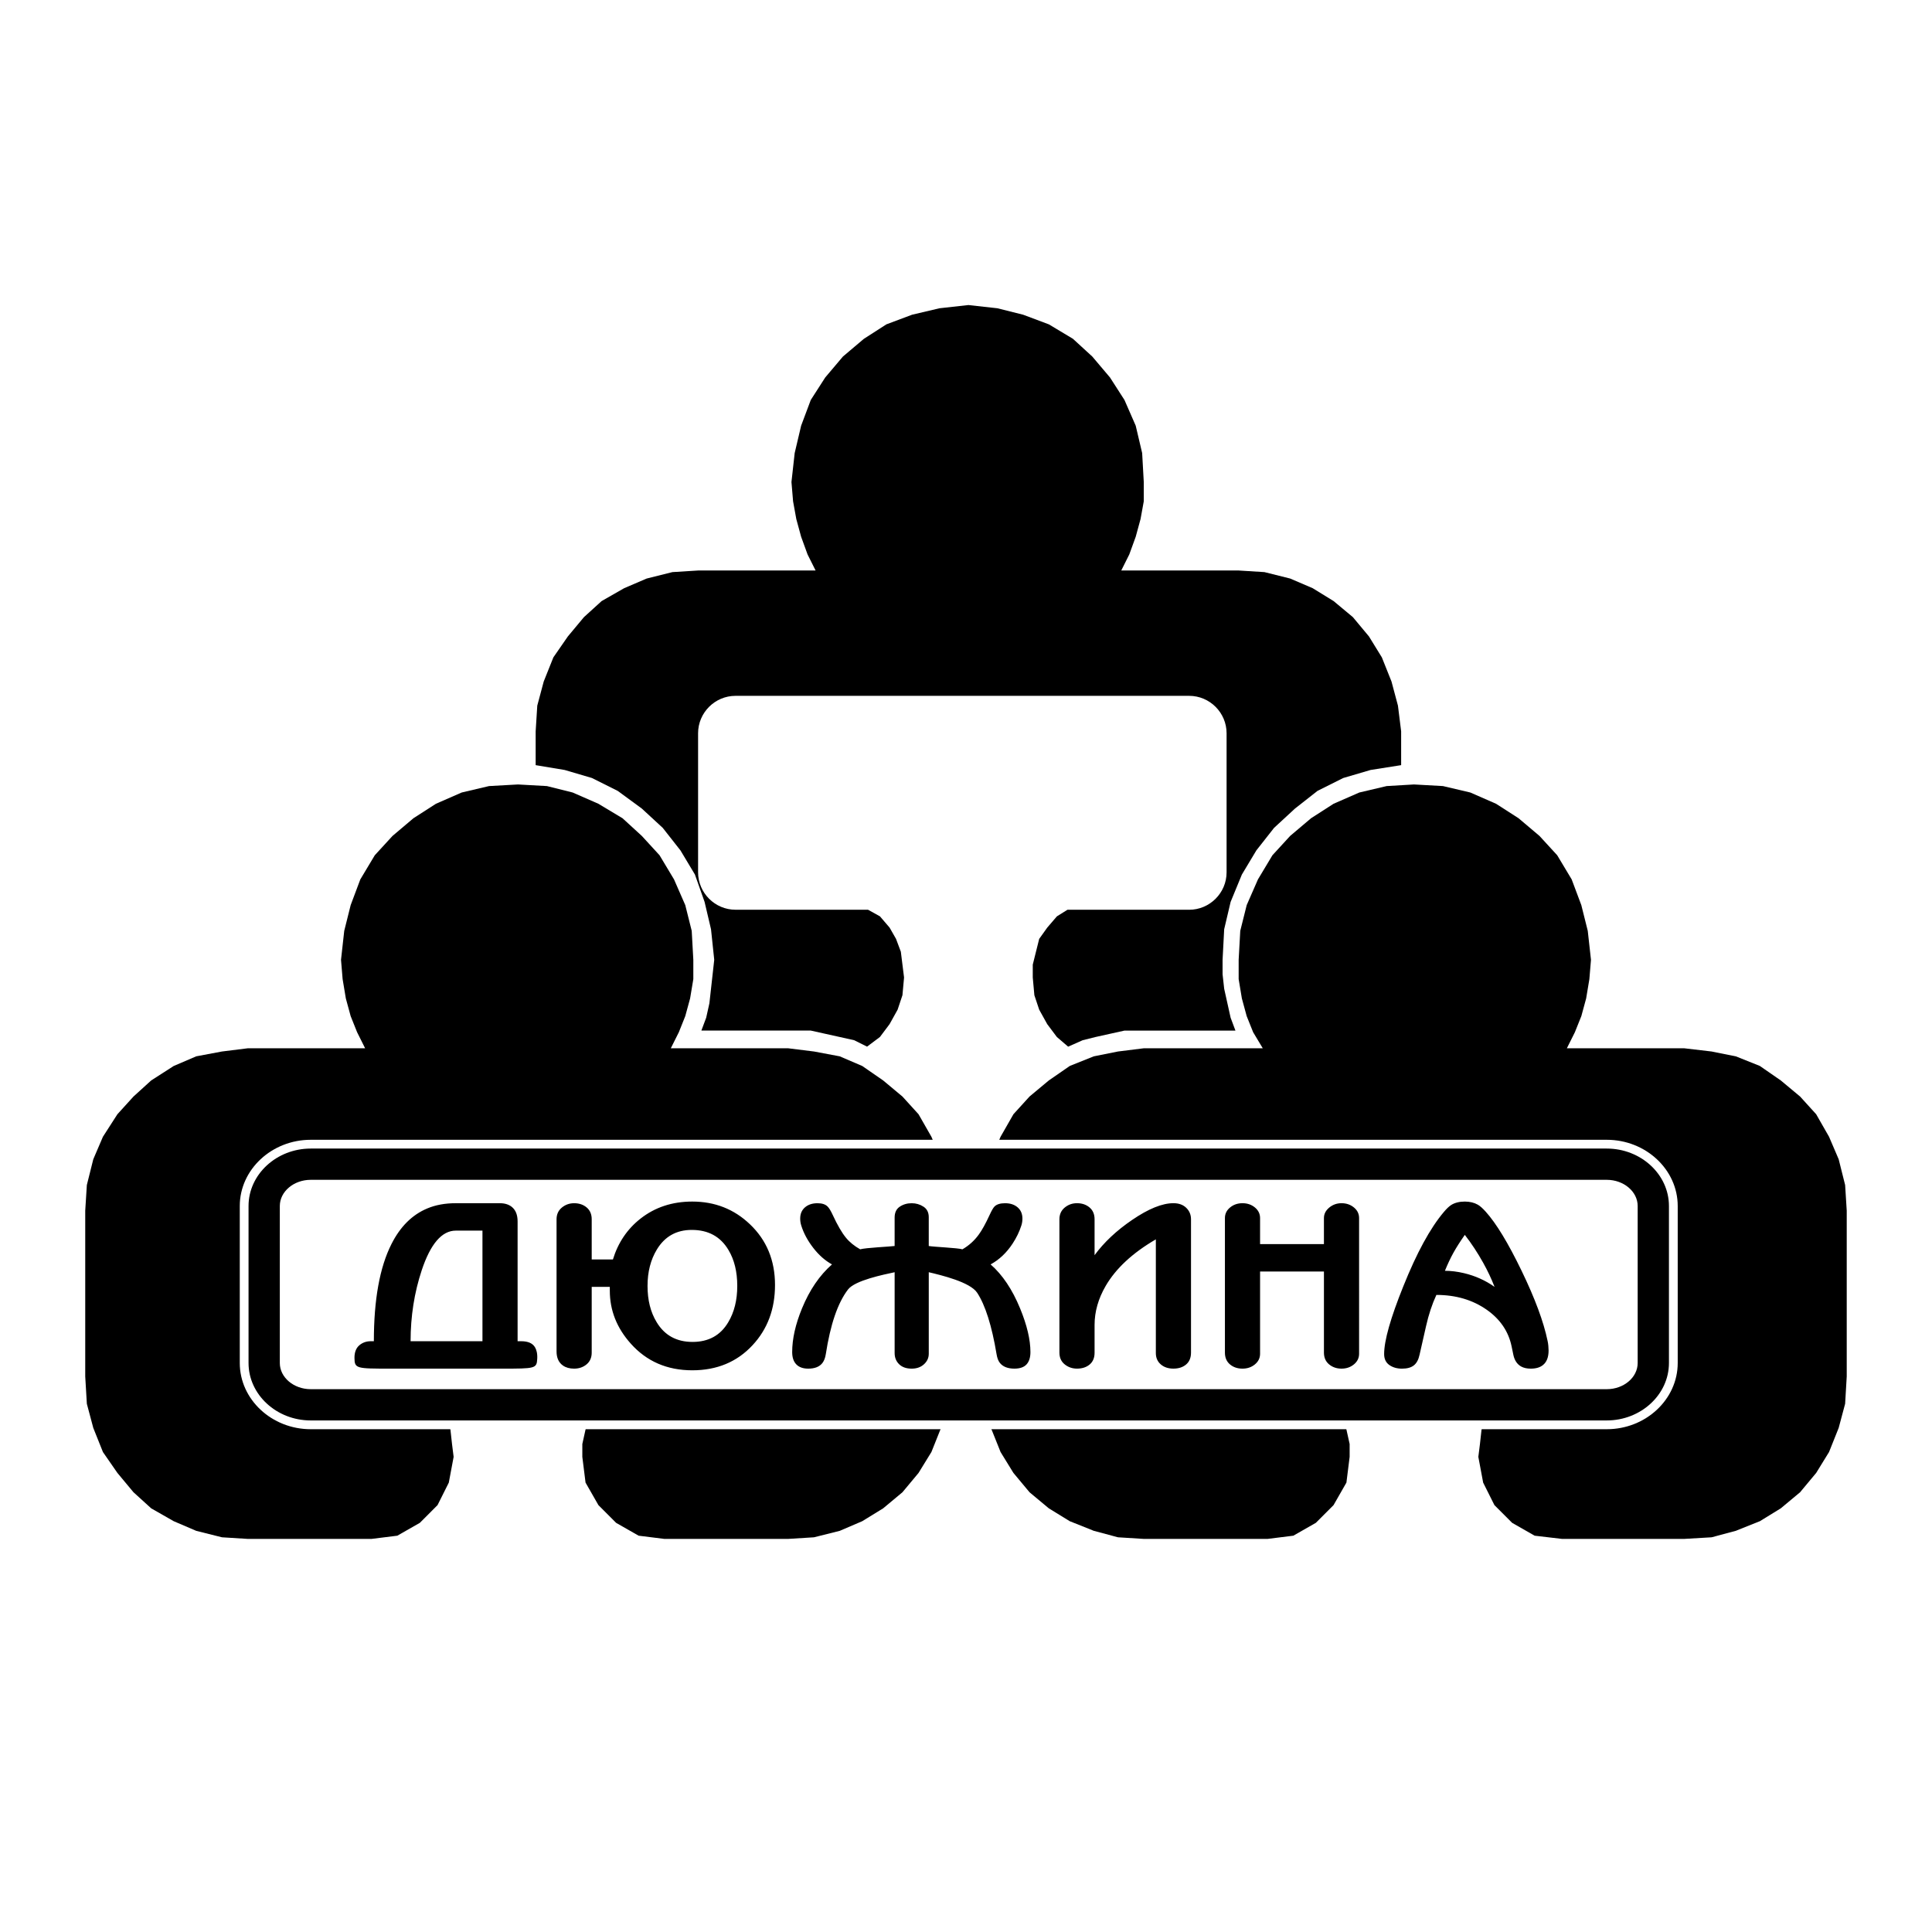
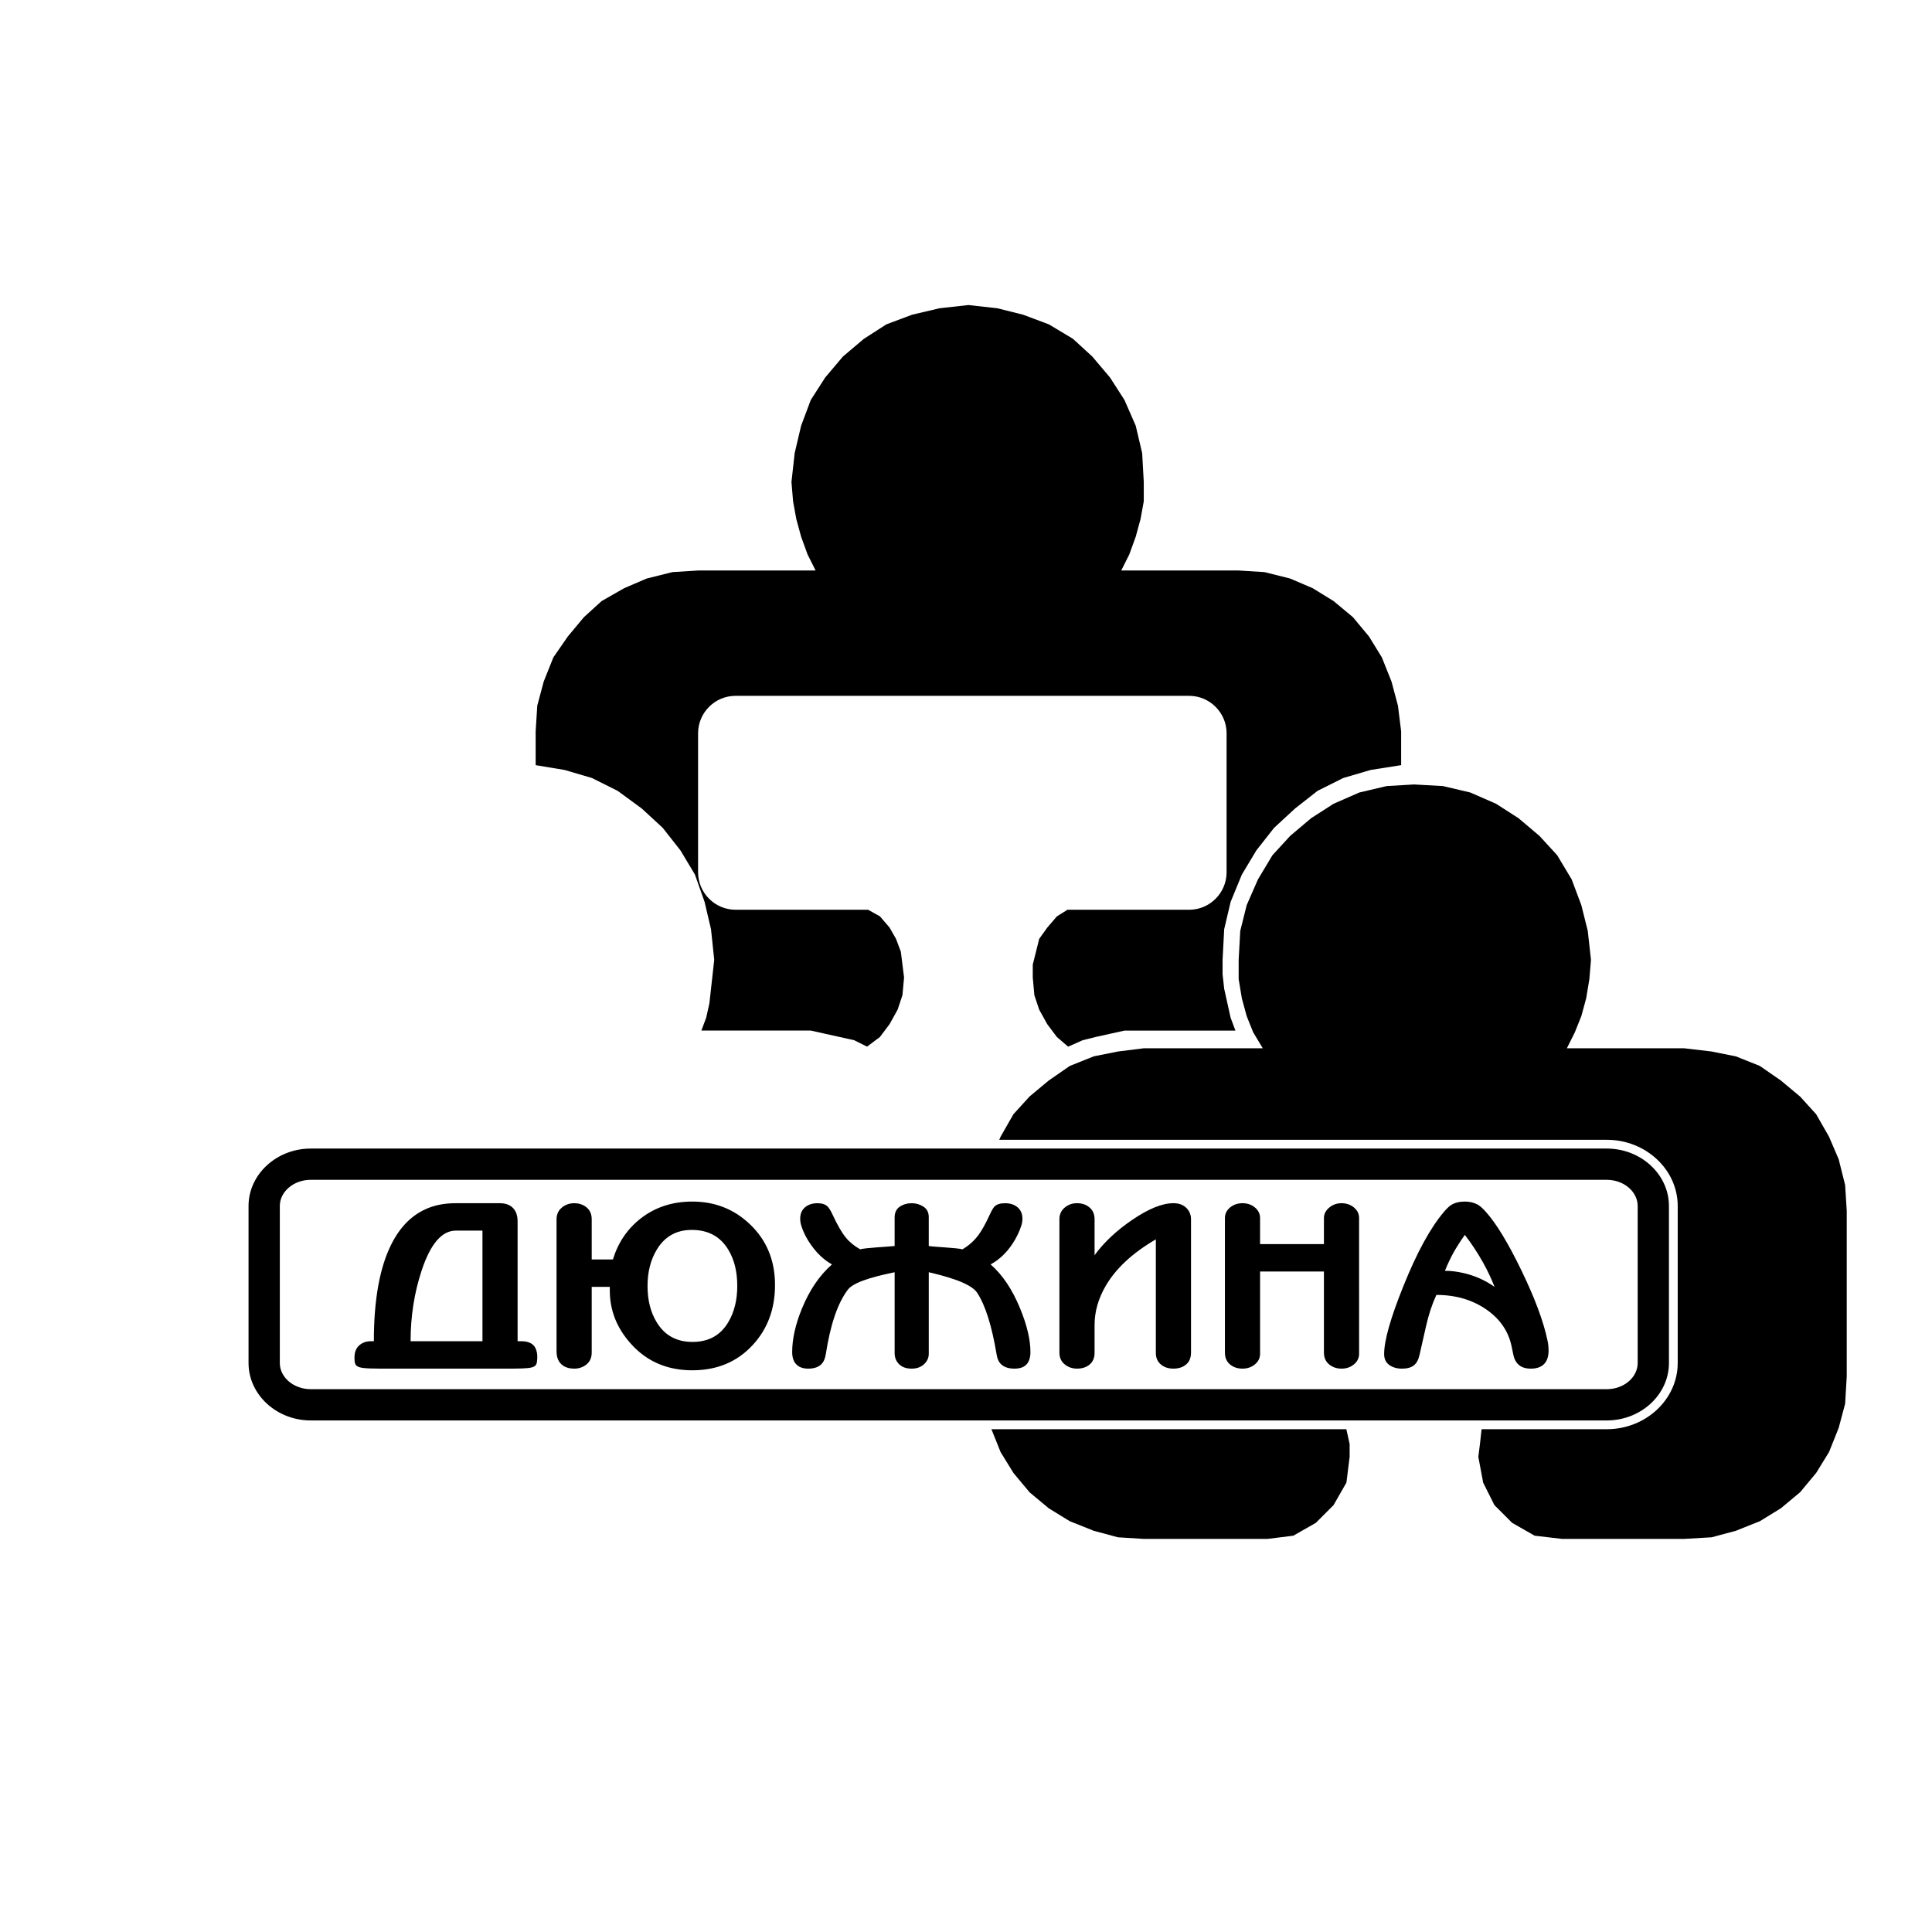
<svg xmlns="http://www.w3.org/2000/svg" version="1.0" id="Layer_1" x="0px" y="0px" width="192.756px" height="192.756px" viewBox="0 0 192.756 192.756" enable-background="new 0 0 192.756 192.756" xml:space="preserve">
  <g>
    <polygon fill-rule="evenodd" clip-rule="evenodd" fill="#FFFFFF" points="0,0 192.756,0 192.756,192.756 0,192.756 0,0  " />
-     <path fill-rule="evenodd" clip-rule="evenodd" d="M66.926,104.588l0.803-1.605l0.641-1.605l0.482-1.766l0.321-1.926V95.76l0,0   l-0.16-2.889l-0.643-2.568l-1.123-2.567l-1.444-2.408l-1.766-1.926l-1.926-1.765l-2.407-1.445l-2.568-1.123l-2.568-0.642   l-2.889-0.161l0,0l-2.889,0.161l-2.729,0.642l-2.568,1.123l-2.247,1.445l-2.087,1.765l-1.766,1.926l-1.444,2.408l-0.963,2.567   l-0.642,2.568l-0.321,2.889l0,0l0.16,1.926l0.321,1.926l0.481,1.766l0.642,1.605l0.802,1.605H24.714l0,0l-2.567,0.32l-2.568,0.482   l-2.247,0.963l-2.247,1.443l-1.766,1.605l-1.604,1.766l-1.445,2.246l-0.963,2.248l-0.642,2.568l-0.161,2.566v16.531l0,0   l0.161,2.729l0.642,2.408l0.963,2.408l1.445,2.086l1.604,1.926l1.766,1.605l2.247,1.283l2.247,0.963l2.568,0.643l2.567,0.16h12.359   l0,0l2.568-0.32l2.247-1.283l1.766-1.768l1.124-2.246l0.481-2.568l0,0l-0.161-1.283l-0.16-1.445l-0.481-1.123l-0.642-1.283   l-0.963-0.963l-0.23-0.154H28.187c-2.055,0-3.735-1.68-3.735-3.734v-13.873c0-2.055,1.68-3.734,3.735-3.734h45.259   c2.054,0,3.734,1.68,3.734,3.734v13.873c0,2.055-1.681,3.734-3.734,3.734H60.711l-0.205,0.154l-0.963,0.963l-0.802,1.283   l-0.321,1.123l-0.321,1.445v1.283l0,0l0.321,2.568l1.284,2.246l1.765,1.768l2.247,1.283l2.568,0.32h12.358l0,0l2.569-0.16   l2.567-0.643l2.247-0.963l2.087-1.283l1.925-1.605l1.605-1.926l1.284-2.086l0.963-2.408l0.642-2.408l0.321-2.729v-16.531l0,0   l-0.321-2.566l-0.642-2.568l-0.963-2.248l-1.284-2.246l-1.605-1.766l-1.925-1.605l-2.087-1.443l-2.247-0.963l-2.567-0.482   l-2.569-0.32H66.926L66.926,104.588L66.926,104.588z" />
    <path fill-rule="evenodd" clip-rule="evenodd" d="M156.325,104.588l0.802-1.605l0.643-1.605l0.481-1.766l0.321-1.926l0.16-1.926   l0,0l-0.321-2.889l-0.642-2.568l-0.963-2.567l-1.444-2.408l-1.766-1.926l-2.087-1.765l-2.247-1.445l-2.567-1.123l-2.729-0.642   l-2.89-0.161l0,0l-2.729,0.161l-2.729,0.642l-2.568,1.123l-2.247,1.445l-2.086,1.765l-1.766,1.926l-1.444,2.408l-1.124,2.567   l-0.642,2.568l-0.16,2.889l0,0v1.926l0.32,1.926l0.481,1.766l0.643,1.605l0.963,1.605h-11.877l0,0l-2.568,0.32l-2.407,0.482   l-2.407,0.963l-2.087,1.443l-1.926,1.605l-1.605,1.766l-1.283,2.246l-0.964,2.248l-0.642,2.568l-0.16,2.566v16.531l0,0l0.16,2.729   l0.642,2.408l0.964,2.408l1.283,2.086l1.605,1.926l1.926,1.605l2.087,1.283l2.407,0.963l2.407,0.643l2.568,0.16h12.358l0,0   l2.568-0.32l2.247-1.283l1.765-1.768l1.284-2.246l0.321-2.568l0,0v-1.283l-0.321-1.445l-0.32-1.123l-0.803-1.283l-0.963-0.963   l-1.042-0.781h-13.257c-2.054,0-3.735-1.682-3.735-3.736v-13.873c0-2.053,1.682-3.734,3.735-3.734h45.26   c2.054,0,3.734,1.682,3.734,3.734v13.873c0,2.055-1.681,3.736-3.734,3.736h-12.135l-1.171,0.781l-0.964,0.963l-0.642,1.283   l-0.481,1.123l-0.16,1.445l-0.161,1.283l0,0l0.481,2.568l1.124,2.246l1.766,1.768l2.247,1.283l2.729,0.32h12.198l0,0l2.728-0.16   l2.408-0.643l2.407-0.963l2.087-1.283l1.926-1.605l1.604-1.926l1.284-2.086l0.963-2.408l0.643-2.408l0.16-2.729v-16.531l0,0   l-0.16-2.566l-0.643-2.568l-0.963-2.248l-1.284-2.246l-1.604-1.766l-1.926-1.605l-2.087-1.443l-2.407-0.963l-2.408-0.482   l-2.728-0.32H156.325L156.325,104.588L156.325,104.588z" />
    <path fill-rule="evenodd" clip-rule="evenodd" d="M106.501,90.767l-1.055,0.659l-0.963,1.123l-0.803,1.124l-0.321,1.284   l-0.32,1.284v1.285l0,0l0.16,1.766l0.481,1.443l0.803,1.445l0.963,1.283l1.123,0.963l0,0l1.445-0.641l1.284-0.322l1.443-0.32   l1.445-0.32h1.604h9.47l0,0l-0.481-1.285l-0.321-1.443l-0.321-1.445l-0.16-1.444V95.76l0,0l0.16-3.05l0.643-2.729l1.123-2.729   l1.444-2.407l1.766-2.247l2.087-1.926l2.247-1.765l2.568-1.284l2.729-0.803l3.049-0.481v-3.371l0,0l-0.32-2.568l-0.643-2.407   l-0.963-2.408l-1.284-2.086l-1.604-1.926l-1.927-1.605l-2.086-1.284l-2.247-0.963l-2.568-0.642l-2.567-0.16h-11.717l0,0   l0.803-1.605l0.642-1.766l0.481-1.765l0.321-1.766v-1.926l0,0l-0.161-2.889l-0.642-2.729l-1.123-2.568l-1.445-2.247l-1.766-2.087   l-1.925-1.765l-2.408-1.445l-2.568-0.963l-2.567-0.642l-2.889-0.321l0,0l-2.889,0.321l-2.729,0.642l-2.568,0.963l-2.247,1.445   l-2.087,1.765l-1.765,2.087l-1.444,2.247l-0.963,2.568l-0.643,2.729l-0.321,2.889l0,0l0.161,1.926l0.321,1.766l0.481,1.765   l0.642,1.766l0.803,1.605H69.655l0,0l-2.568,0.16l-2.568,0.642l-2.247,0.963l-2.247,1.284l-1.766,1.605l-1.605,1.926l-1.444,2.086   l-0.963,2.408L53.604,70.4l-0.161,2.568v3.371l0,0l2.89,0.481l2.728,0.803l2.568,1.284l2.407,1.765l2.087,1.926l1.766,2.247   l1.444,2.407l0.963,2.729l0.642,2.729l0.321,3.05l0,0l-0.16,1.444l-0.161,1.444l-0.16,1.445l-0.321,1.443l-0.481,1.285h9.47l0,0   h1.444l1.444,0.32l1.444,0.32l1.445,0.322l1.284,0.641l0,0l1.284-0.963l0.963-1.283l0.803-1.445l0.481-1.443l0.161-1.766l0,0   l-0.161-1.285l-0.16-1.284l-0.481-1.284l-0.642-1.124l-0.963-1.123l-1.187-0.659H73.383c-2.054,0-3.735-1.681-3.735-3.735V73.159   c0-2.055,1.681-3.735,3.735-3.735h45.26c2.054,0,3.734,1.68,3.734,3.735v13.873c0,2.054-1.681,3.735-3.734,3.735H106.501   L106.501,90.767z" />
    <path fill-rule="evenodd" clip-rule="evenodd" fill="#FFFFFF" d="M31.002,113.717h129.305c3.894,0,7.079,2.973,7.079,6.605v15.666   c0,3.633-3.186,6.605-7.079,6.605H31.002c-3.894,0-7.08-2.973-7.08-6.605v-15.666C23.923,116.689,27.108,113.717,31.002,113.717   L31.002,113.717z" />
    <path fill-rule="evenodd" clip-rule="evenodd" d="M31.002,114.592h129.305c3.412,0,6.204,2.578,6.204,5.73v15.666   c0,3.152-2.792,5.73-6.204,5.73H31.002c-3.413,0-6.205-2.578-6.205-5.73v-15.666C24.797,117.17,27.589,114.592,31.002,114.592   L31.002,114.592z" />
    <path fill-rule="evenodd" clip-rule="evenodd" fill="#FFFFFF" d="M31.002,117.711h129.304c1.697,0,3.085,1.176,3.085,2.611v15.666   c0,1.438-1.388,2.611-3.085,2.611H31.002c-1.697,0-3.085-1.174-3.085-2.611v-15.666C27.917,118.887,29.305,117.711,31.002,117.711   L31.002,117.711z" />
    <path fill-rule="evenodd" clip-rule="evenodd" d="M73.557,128.297c0-1.414-0.292-2.609-0.877-3.584   c-0.792-1.336-2.012-2.004-3.663-2.004c-1.531,0-2.692,0.652-3.483,1.957c-0.619,1.021-0.929,2.232-0.929,3.631   c0,1.414,0.301,2.617,0.903,3.607c0.791,1.32,1.986,1.98,3.586,1.98c1.599,0,2.786-0.652,3.559-1.957   C73.256,130.922,73.557,129.711,73.557,128.297L73.557,128.297z M77.323,128.203c0,2.404-0.748,4.408-2.244,6.012   c-1.547,1.666-3.551,2.5-6.01,2.5c-2.511,0-4.557-0.889-6.139-2.664c-1.393-1.557-2.089-3.316-2.089-5.283v-0.377h-1.806v6.555   c0,0.504-0.172,0.896-0.516,1.18c-0.344,0.283-0.757,0.424-1.238,0.424c-0.447,0-0.817-0.102-1.109-0.305   c-0.43-0.299-0.645-0.771-0.645-1.416v-13.18c0-0.488,0.176-0.877,0.528-1.168c0.353-0.291,0.762-0.436,1.226-0.436   c0.499,0,0.916,0.141,1.251,0.424s0.503,0.676,0.503,1.18v4.008h2.115c0.516-1.682,1.436-3.043,2.76-4.08   c1.445-1.131,3.164-1.697,5.159-1.697c2.253,0,4.17,0.754,5.752,2.264C76.489,123.73,77.323,125.75,77.323,128.203L77.323,128.203z    M48.135,133.814v-11.035h-2.657c-1.393,0-2.528,1.32-3.405,3.961c-0.739,2.232-1.109,4.59-1.109,7.074H48.135L48.135,133.814z    M50.095,136.549H38.937c-3.375,0-3.561-0.004-3.571-1.061c-0.005-0.566,0.159-0.986,0.477-1.262   c0.318-0.275,0.701-0.412,1.148-0.412H37.3c0-4.15,0.585-7.381,1.754-9.691c0.877-1.744,2.072-2.932,3.586-3.561   c0.826-0.346,1.771-0.518,2.837-0.518h4.385c0.499,0,0.903,0.125,1.212,0.377c0.378,0.314,0.567,0.793,0.567,1.438v11.955h0.361   c0.67,0,1.126,0.197,1.367,0.59c0.154,0.252,0.26,0.637,0.231,1.154C53.55,136.545,53.395,136.549,50.095,136.549L50.095,136.549z    M102.806,134.898c0,0.535-0.129,0.943-0.386,1.227c-0.259,0.283-0.662,0.424-1.213,0.424c-0.653,0-1.139-0.186-1.444-0.564   c-0.176-0.219-0.276-0.514-0.335-0.873c-0.474-2.846-1.123-4.891-1.935-6.131c-0.701-1.07-3.575-1.752-4.83-2.051v8.135   c0,0.408-0.159,0.758-0.477,1.049c-0.318,0.291-0.727,0.436-1.226,0.436c-0.533,0-0.95-0.145-1.25-0.436   c-0.301-0.291-0.452-0.664-0.452-1.119v-8.064c-1.083,0.234-3.949,0.807-4.651,1.721c-1.035,1.35-1.761,3.508-2.218,6.461   c-0.059,0.379-0.179,0.67-0.335,0.873c-0.291,0.377-0.766,0.564-1.418,0.564c-0.516,0-0.912-0.141-1.187-0.424   s-0.413-0.691-0.413-1.227c0-1.32,0.327-2.773,0.98-4.361c0.757-1.84,1.754-3.301,2.992-4.387c-0.688-0.377-1.311-0.928-1.87-1.65   c-0.559-0.723-0.962-1.469-1.2-2.24c-0.072-0.234-0.103-0.463-0.103-0.684c0-0.471,0.159-0.844,0.477-1.119   c0.318-0.275,0.735-0.412,1.251-0.412c0.447,0,0.784,0.107,1.006,0.33c0.156,0.154,0.327,0.439,0.516,0.848   c0.465,1.006,0.903,1.762,1.316,2.264c0.36,0.441,0.834,0.826,1.418,1.156c0.55-0.158,3.009-0.268,3.438-0.33v-2.83   c0-0.504,0.172-0.869,0.516-1.096c0.344-0.229,0.739-0.342,1.186-0.342c0.43,0,0.821,0.113,1.174,0.342   c0.353,0.227,0.529,0.578,0.529,1.049v2.877c0.492,0.09,2.886,0.186,3.36,0.33c0.653-0.379,1.191-0.867,1.625-1.463   c0.324-0.441,0.686-1.094,1.083-1.957c0.203-0.439,0.367-0.725,0.49-0.848c0.221-0.223,0.576-0.33,1.058-0.33   c0.516,0,0.933,0.137,1.251,0.412s0.478,0.648,0.478,1.119c0,0.221-0.028,0.451-0.104,0.684c-0.2,0.631-0.496,1.236-0.877,1.816   c-0.6,0.914-1.333,1.604-2.192,2.074c1.187,1.039,2.165,2.5,2.94,4.387C102.46,132.203,102.806,133.656,102.806,134.898   L102.806,134.898z M149.112,128.391c-0.31-0.801-0.688-1.604-1.135-2.404c-0.551-0.99-1.161-1.918-1.832-2.783   c-0.464,0.662-0.843,1.254-1.135,1.781c-0.292,0.525-0.576,1.127-0.851,1.803c0.602,0,1.237,0.078,1.908,0.236   C147.187,127.291,148.201,127.746,149.112,128.391L149.112,128.391z M154.4,133.768c0.034,0.141,0.06,0.307,0.077,0.494   c0.017,0.189,0.026,0.348,0.026,0.473c0,0.676-0.189,1.162-0.568,1.461c-0.292,0.236-0.696,0.354-1.212,0.354   c-0.378,0-0.696-0.07-0.955-0.211c-0.395-0.221-0.653-0.598-0.773-1.133l-0.181-0.873c-0.31-1.492-1.135-2.711-2.476-3.654   c-1.411-0.99-3.087-1.484-5.03-1.484c-0.43,0.928-0.773,1.969-1.032,3.123c-0.258,1.156-0.473,2.104-0.645,2.842   c-0.104,0.488-0.292,0.842-0.567,1.061c-0.275,0.221-0.671,0.33-1.187,0.33c-0.499,0-0.921-0.121-1.265-0.365   c-0.344-0.242-0.516-0.609-0.516-1.096c0-1.336,0.637-3.584,1.909-6.744c1.341-3.348,2.691-5.824,4.05-7.428   c0.274-0.33,0.524-0.564,0.748-0.707c0.361-0.219,0.808-0.33,1.341-0.33c0.499,0,0.929,0.104,1.29,0.307   c0.224,0.125,0.49,0.361,0.8,0.707c1.049,1.164,2.239,3.125,3.572,5.883C153.141,129.535,154.005,131.865,154.4,133.768   L154.4,133.768z M135.597,135.064c0,0.424-0.171,0.777-0.516,1.061c-0.344,0.283-0.756,0.424-1.237,0.424   c-0.482,0-0.895-0.141-1.238-0.424s-0.517-0.676-0.517-1.18v-8.086h-6.371v8.205c0,0.424-0.172,0.777-0.516,1.061   s-0.757,0.424-1.238,0.424c-0.499,0-0.916-0.141-1.251-0.424c-0.336-0.283-0.503-0.676-0.503-1.18v-13.416   c0-0.424,0.172-0.777,0.516-1.061s0.757-0.424,1.238-0.424s0.895,0.141,1.238,0.424s0.516,0.637,0.516,1.061v2.594h6.371v-2.594   c0-0.408,0.177-0.758,0.529-1.049s0.761-0.436,1.226-0.436c0.481,0,0.894,0.141,1.237,0.424c0.345,0.283,0.516,0.637,0.516,1.061   V135.064L135.597,135.064z M118.827,134.945c0,0.52-0.163,0.916-0.49,1.191c-0.326,0.275-0.748,0.412-1.264,0.412   s-0.938-0.141-1.264-0.424c-0.327-0.283-0.49-0.66-0.49-1.131v-11.342c-2.321,1.352-3.989,2.9-5.005,4.645   c-0.739,1.273-1.108,2.57-1.108,3.891v2.781c0,0.504-0.164,0.893-0.49,1.168c-0.327,0.275-0.749,0.412-1.265,0.412   c-0.464,0-0.872-0.141-1.225-0.424s-0.528-0.676-0.528-1.18v-13.297c0-0.488,0.176-0.877,0.528-1.168s0.761-0.436,1.225-0.436   c0.499,0,0.916,0.141,1.252,0.424c0.335,0.283,0.503,0.676,0.503,1.18v3.582c0.945-1.287,2.192-2.459,3.74-3.512   c1.634-1.117,3.009-1.674,4.127-1.674c0.533,0,0.959,0.152,1.276,0.459c0.318,0.307,0.478,0.688,0.478,1.145V134.945   L118.827,134.945z" />
  </g>
</svg>